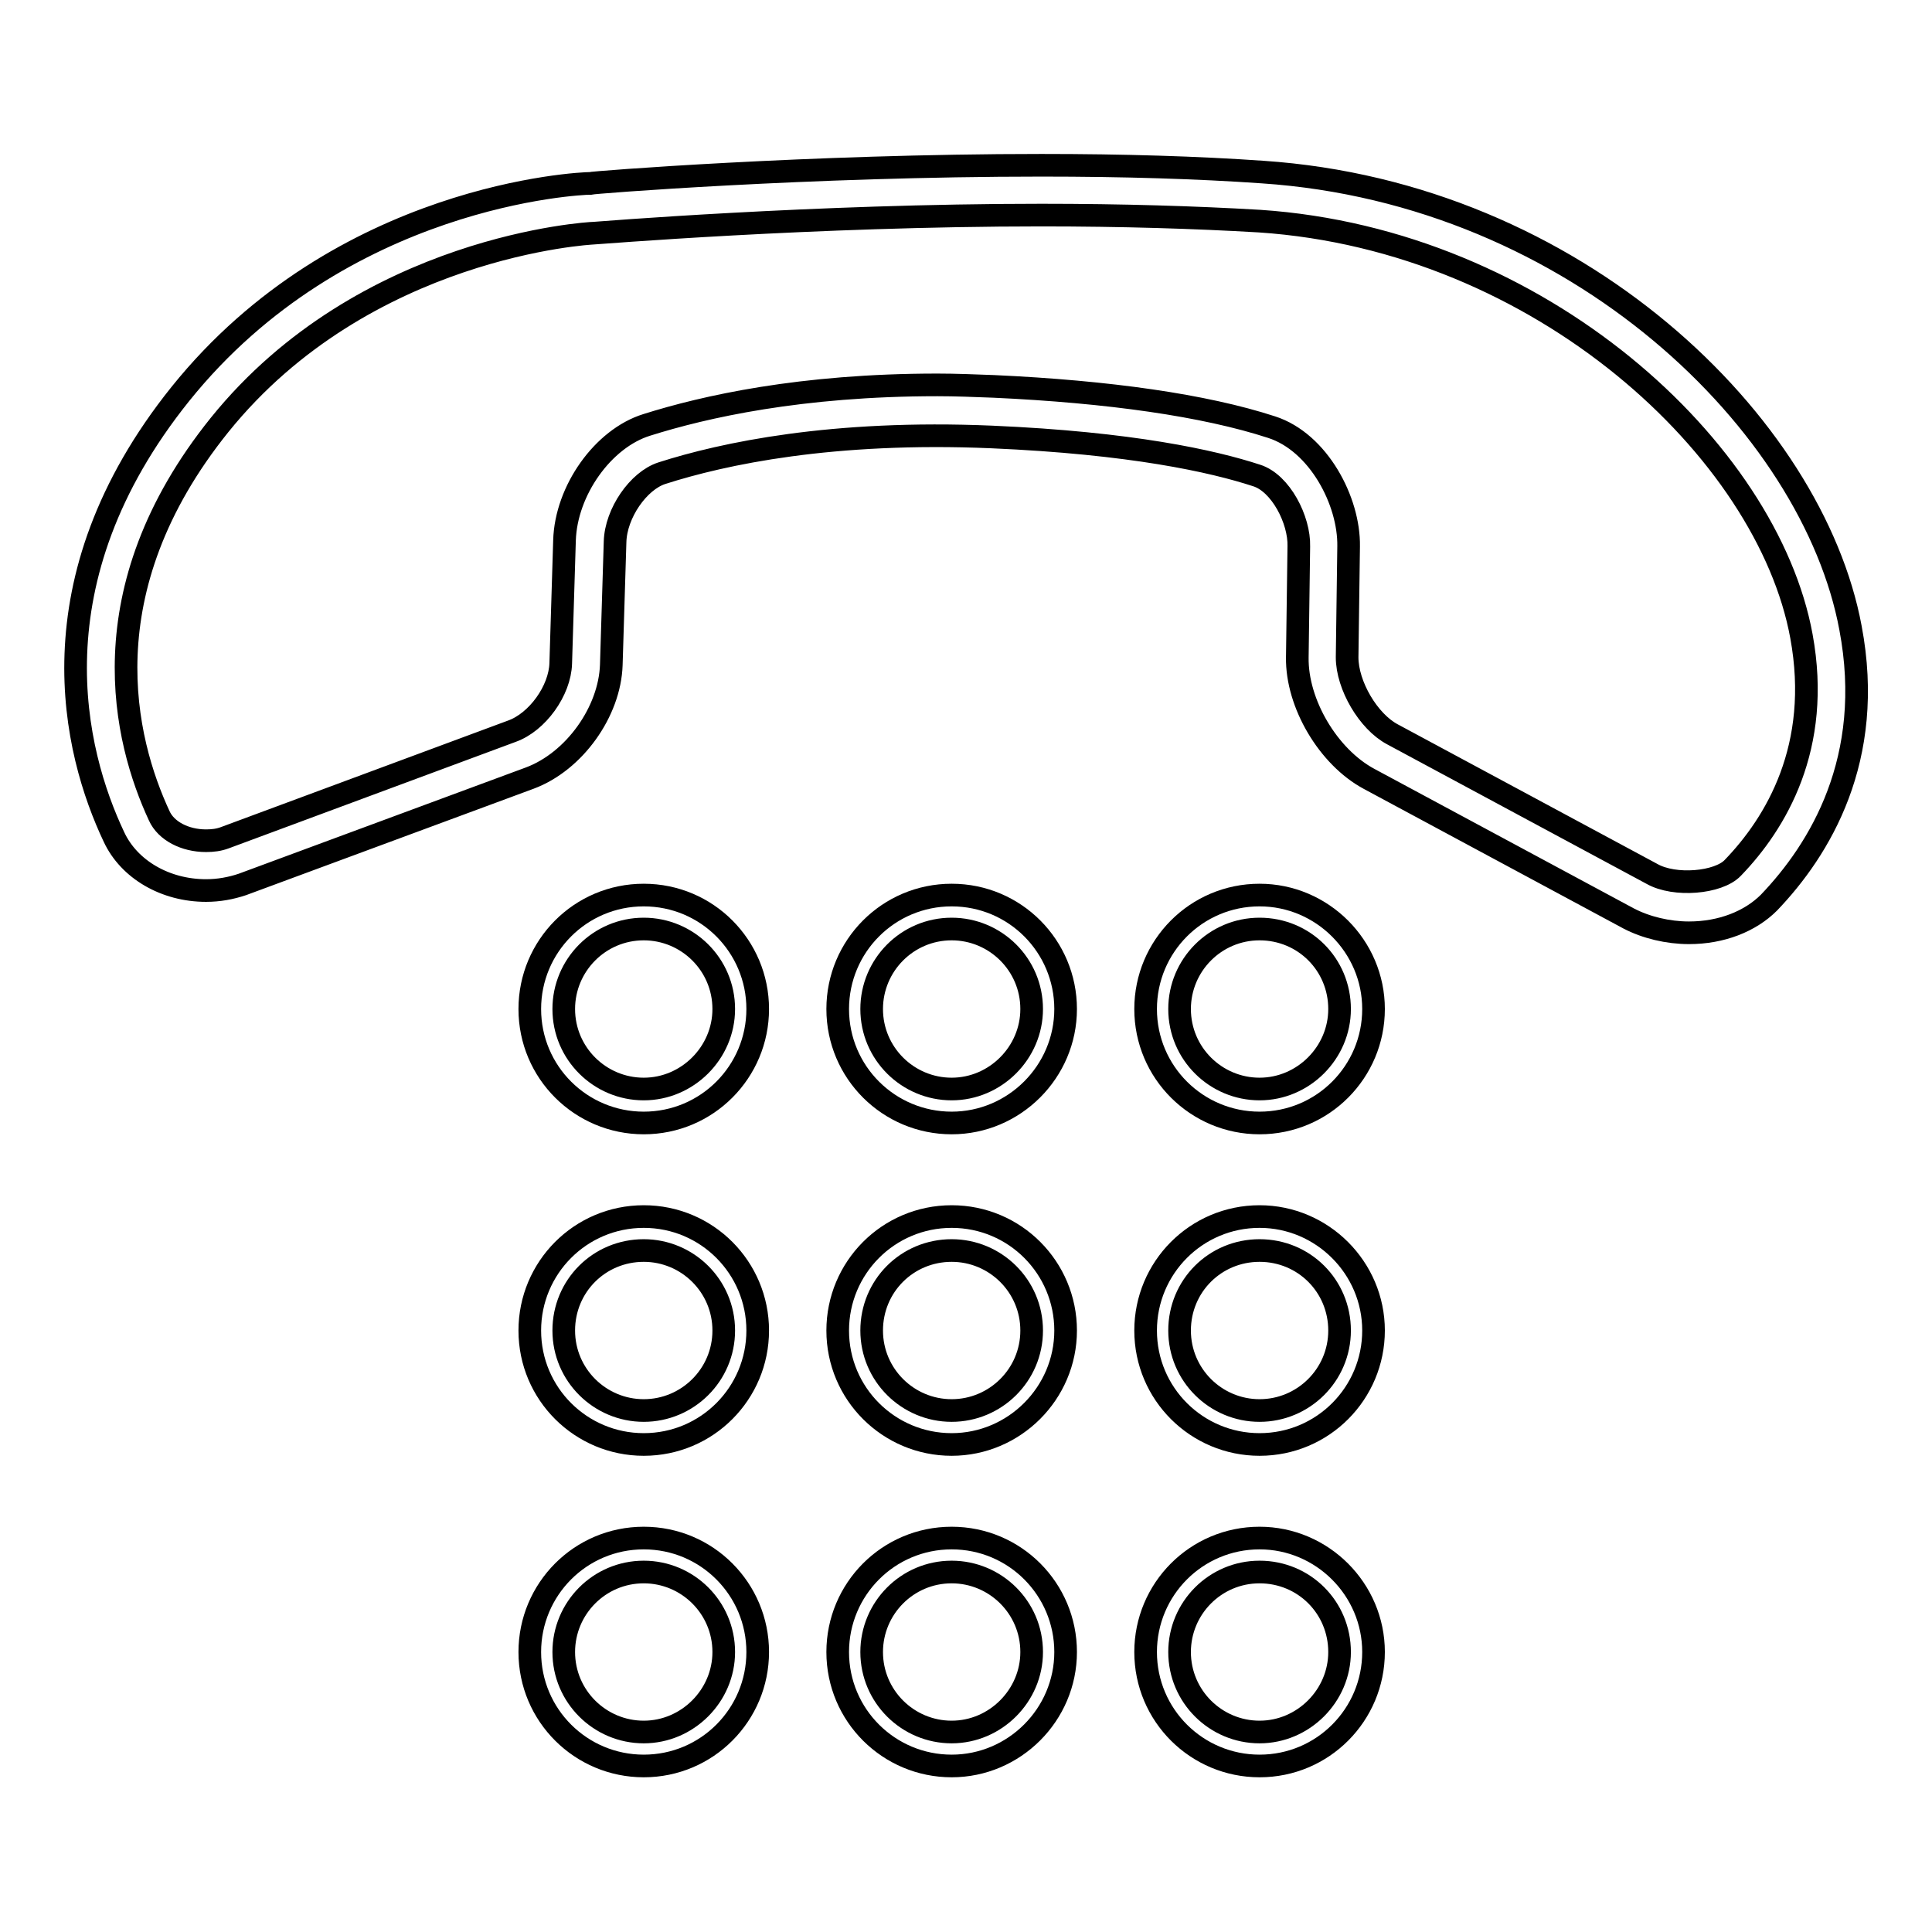
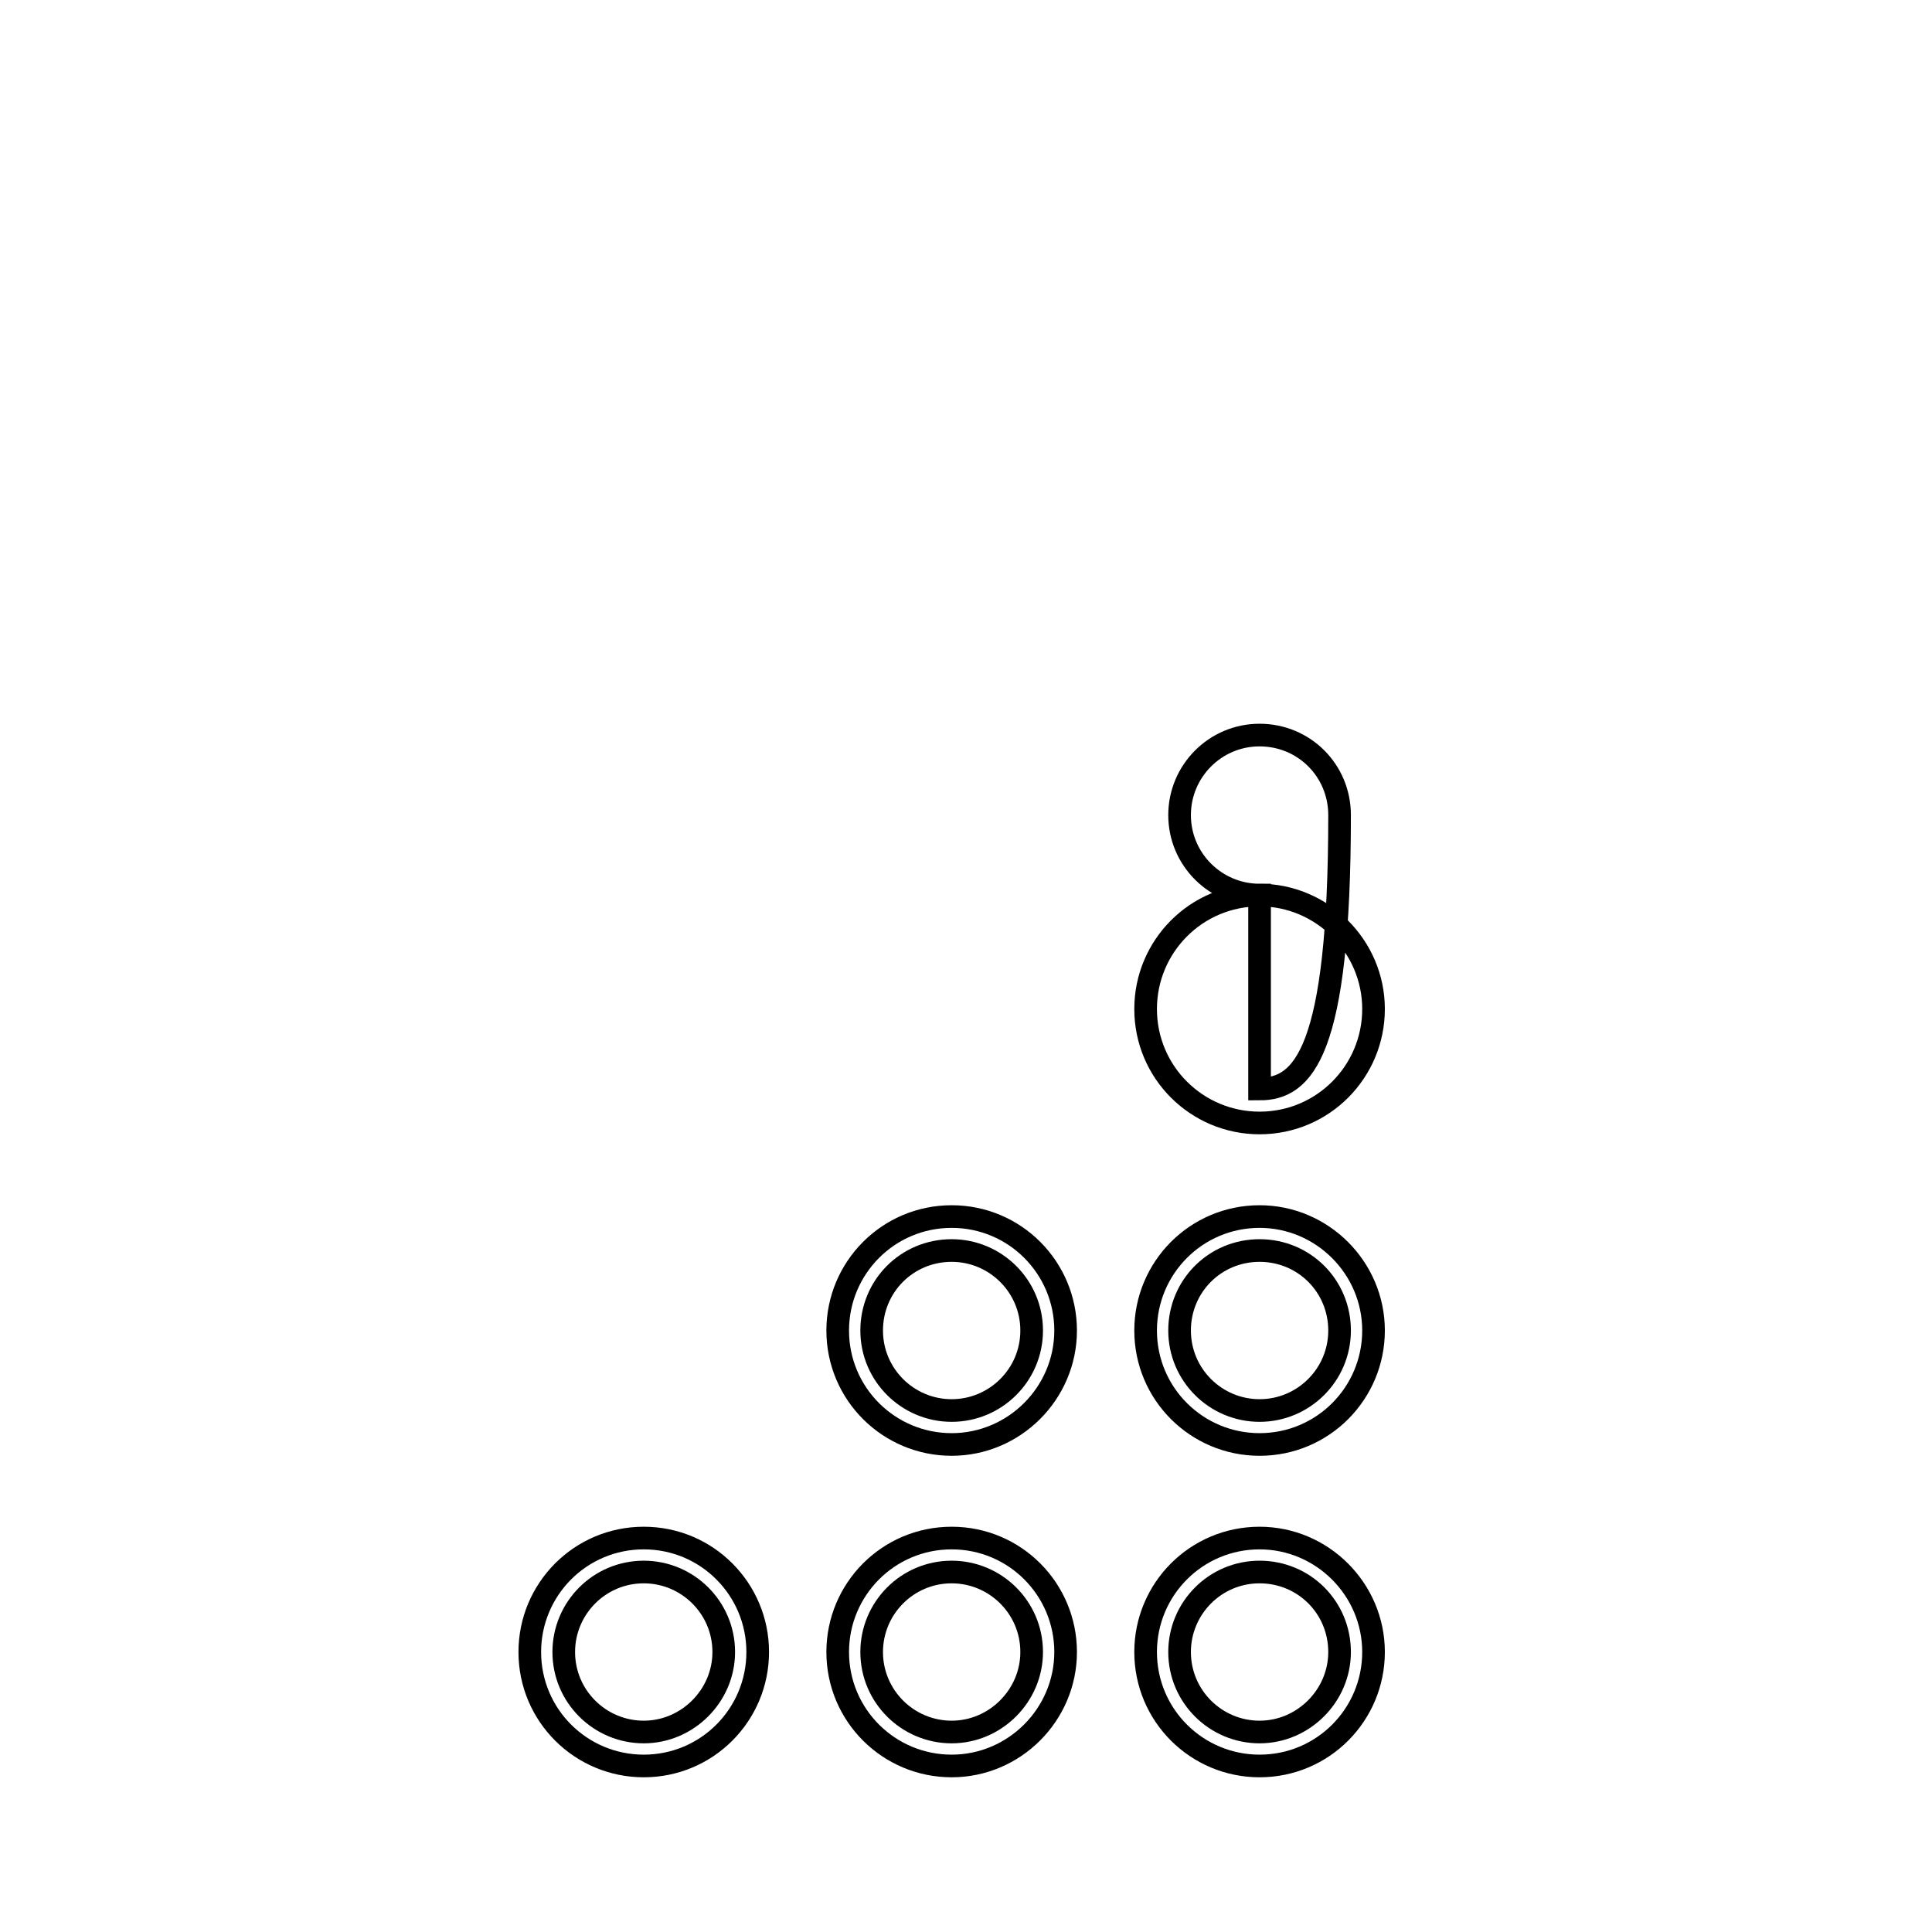
<svg xmlns="http://www.w3.org/2000/svg" version="1.1" x="0px" y="0px" viewBox="0 0 256 256" enable-background="new 0 0 256 256" xml:space="preserve">
  <g>
    <g>
      <g>
        <g>
-           <path stroke-width="3" fill-opacity="0" stroke="#000000" d="M167.3,22.8c-8.6-0.6-18.4-0.9-29.3-0.9c-30.9,0-59.7,2.3-59.8,2.4c-1.3,0-33,1.4-54.3,27.9C4,77,9.8,99.7,15.1,110.9c2,4.3,6.8,7.1,12.2,7.1c1.7,0,3.3-0.3,4.8-0.8l38.1-14.1c5.9-2.2,10.6-8.8,10.8-15l0.5-16.3c0.1-3.8,3.1-8.1,6.2-9.1c8.1-2.6,22.6-5.7,43.7-4.8c18.5,0.8,29.3,3.2,35.1,5.1c3.2,1,5.7,5.9,5.6,9.4l-0.2,14.7c-0.1,6.1,4.1,13.2,9.5,16.1l34.4,18.5c2.3,1.2,5.2,1.9,8,1.9c4.3,0,8.1-1.5,10.6-4c6.7-7,14.1-19,10.8-36.4C240.2,56.3,209,25.6,167.3,22.8z M229.6,115c-1.9,2-7.7,2.5-10.7,0.8l-34.4-18.5c-3.2-1.7-6-6.5-6-10.2l0.2-14.7c0.1-6-4-13.8-10.2-15.8c-8.9-2.9-21.6-4.7-36.8-5.4c-2.6-0.1-5.1-0.2-7.5-0.2c-18.1,0-30.9,2.9-38.5,5.3C79.9,58.1,75,65,74.8,71.6l-0.5,16.3c-0.1,3.6-3.1,7.8-6.5,9L29.8,111c-0.8,0.3-1.6,0.4-2.5,0.4c-2.8,0-5.3-1.3-6.2-3.3c-4.6-9.9-9.7-29.8,8-51.8c19.2-23.8,49.2-25.4,49.5-25.4c0.3,0,29.1-2.4,59.4-2.4c10.7,0,20.4,0.3,28.9,0.8c37.3,2.5,67.3,30.4,71.8,55C241.4,99,235.3,109.1,229.6,115z" />
-           <path stroke-width="3" fill-opacity="0" stroke="#000000" d="M85.3,118.6c-8.4,0-15.1,6.8-15.1,15.1c0,8.4,6.8,15.1,15.1,15.1c8.4,0,15.1-6.8,15.1-15.1C100.4,125.4,93.7,118.6,85.3,118.6z M85.3,144.3c-5.8,0-10.6-4.7-10.6-10.6c0-5.8,4.7-10.6,10.6-10.6c5.8,0,10.6,4.7,10.6,10.6C95.9,139.5,91.1,144.3,85.3,144.3z" />
-           <path stroke-width="3" fill-opacity="0" stroke="#000000" d="M126.1,118.6c-8.4,0-15.1,6.8-15.1,15.1c0,8.4,6.8,15.1,15.1,15.1s15.1-6.8,15.1-15.1C141.2,125.4,134.5,118.6,126.1,118.6z M126.1,144.3c-5.8,0-10.6-4.7-10.6-10.6c0-5.8,4.7-10.6,10.6-10.6c5.8,0,10.6,4.7,10.6,10.6C136.7,139.5,131.9,144.3,126.1,144.3z" />
-           <path stroke-width="3" fill-opacity="0" stroke="#000000" d="M166.9,118.6c-8.4,0-15.1,6.8-15.1,15.1c0,8.4,6.8,15.1,15.1,15.1c8.4,0,15.1-6.8,15.1-15.1C182,125.4,175.2,118.6,166.9,118.6z M166.9,144.3c-5.8,0-10.6-4.7-10.6-10.6c0-5.8,4.7-10.6,10.6-10.6s10.6,4.7,10.6,10.6C177.5,139.5,172.7,144.3,166.9,144.3z" />
-           <path stroke-width="3" fill-opacity="0" stroke="#000000" d="M85.3,161.2c-8.4,0-15.1,6.8-15.1,15.1c0,8.4,6.8,15.1,15.1,15.1c8.4,0,15.1-6.8,15.1-15.1C100.4,168,93.7,161.2,85.3,161.2z M85.3,186.9c-5.8,0-10.6-4.7-10.6-10.6s4.7-10.6,10.6-10.6c5.8,0,10.6,4.7,10.6,10.6S91.1,186.9,85.3,186.9z" />
+           <path stroke-width="3" fill-opacity="0" stroke="#000000" d="M166.9,118.6c-8.4,0-15.1,6.8-15.1,15.1c0,8.4,6.8,15.1,15.1,15.1c8.4,0,15.1-6.8,15.1-15.1C182,125.4,175.2,118.6,166.9,118.6z c-5.8,0-10.6-4.7-10.6-10.6c0-5.8,4.7-10.6,10.6-10.6s10.6,4.7,10.6,10.6C177.5,139.5,172.7,144.3,166.9,144.3z" />
          <path stroke-width="3" fill-opacity="0" stroke="#000000" d="M126.1,161.2c-8.4,0-15.1,6.8-15.1,15.1c0,8.4,6.8,15.1,15.1,15.1s15.1-6.8,15.1-15.1C141.2,168,134.5,161.2,126.1,161.2z M126.1,186.9c-5.8,0-10.6-4.7-10.6-10.6s4.7-10.6,10.6-10.6c5.8,0,10.6,4.7,10.6,10.6S131.9,186.9,126.1,186.9z" />
          <path stroke-width="3" fill-opacity="0" stroke="#000000" d="M166.9,161.2c-8.4,0-15.1,6.8-15.1,15.1c0,8.4,6.8,15.1,15.1,15.1c8.4,0,15.1-6.8,15.1-15.1C182,168,175.2,161.2,166.9,161.2z M166.9,186.9c-5.8,0-10.6-4.7-10.6-10.6s4.7-10.6,10.6-10.6s10.6,4.7,10.6,10.6S172.7,186.9,166.9,186.9z" />
          <path stroke-width="3" fill-opacity="0" stroke="#000000" d="M85.3,203.8c-8.4,0-15.1,6.8-15.1,15.1c0,8.4,6.8,15.1,15.1,15.1c8.4,0,15.1-6.8,15.1-15.1C100.4,210.6,93.7,203.8,85.3,203.8z M85.3,229.5c-5.8,0-10.6-4.7-10.6-10.6c0-5.8,4.7-10.6,10.6-10.6c5.8,0,10.6,4.7,10.6,10.6C95.9,224.7,91.1,229.5,85.3,229.5z" />
          <path stroke-width="3" fill-opacity="0" stroke="#000000" d="M126.1,203.8c-8.4,0-15.1,6.8-15.1,15.1c0,8.4,6.8,15.1,15.1,15.1s15.1-6.8,15.1-15.1C141.2,210.6,134.5,203.8,126.1,203.8z M126.1,229.5c-5.8,0-10.6-4.7-10.6-10.6c0-5.8,4.7-10.6,10.6-10.6c5.8,0,10.6,4.7,10.6,10.6C136.7,224.7,131.9,229.5,126.1,229.5z" />
          <path stroke-width="3" fill-opacity="0" stroke="#000000" d="M166.9,203.8c-8.4,0-15.1,6.8-15.1,15.1c0,8.4,6.8,15.1,15.1,15.1c8.4,0,15.1-6.8,15.1-15.1C182,210.6,175.2,203.8,166.9,203.8z M166.9,229.5c-5.8,0-10.6-4.7-10.6-10.6c0-5.8,4.7-10.6,10.6-10.6s10.6,4.7,10.6,10.6C177.5,224.7,172.7,229.5,166.9,229.5z" />
        </g>
      </g>
      <g />
      <g />
      <g />
      <g />
      <g />
      <g />
      <g />
      <g />
      <g />
      <g />
      <g />
      <g />
      <g />
      <g />
      <g />
    </g>
  </g>
</svg>